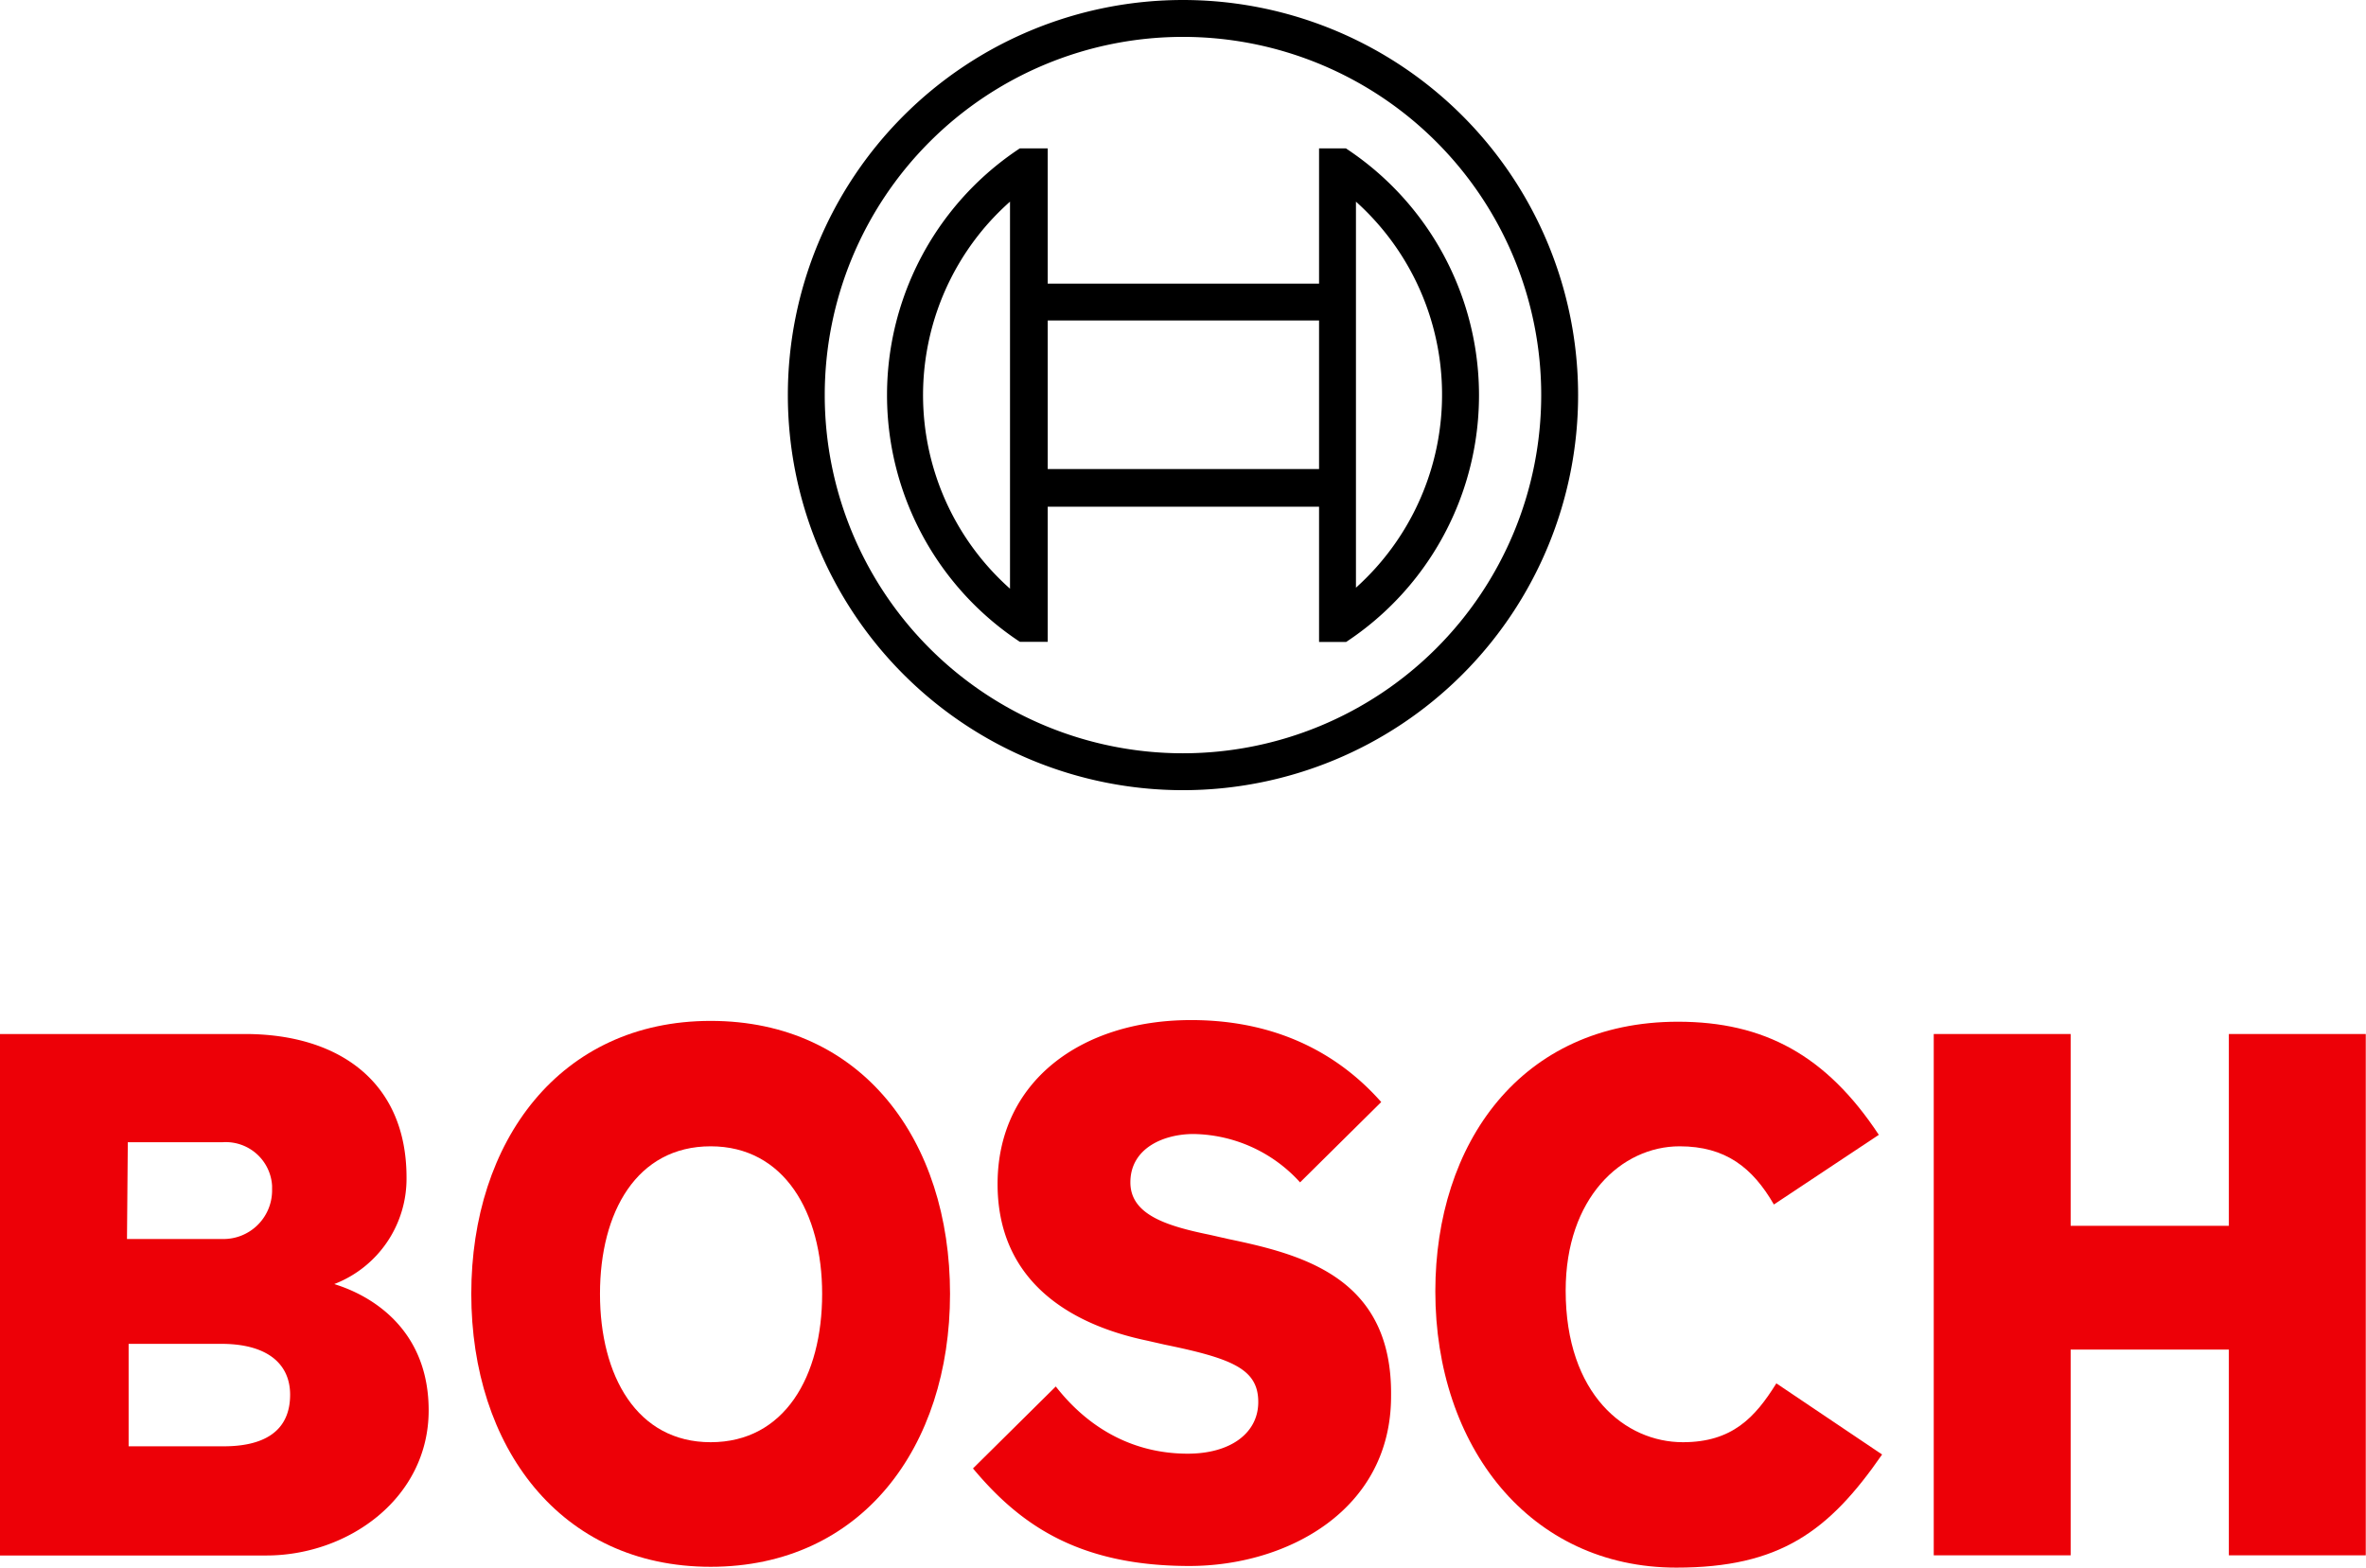
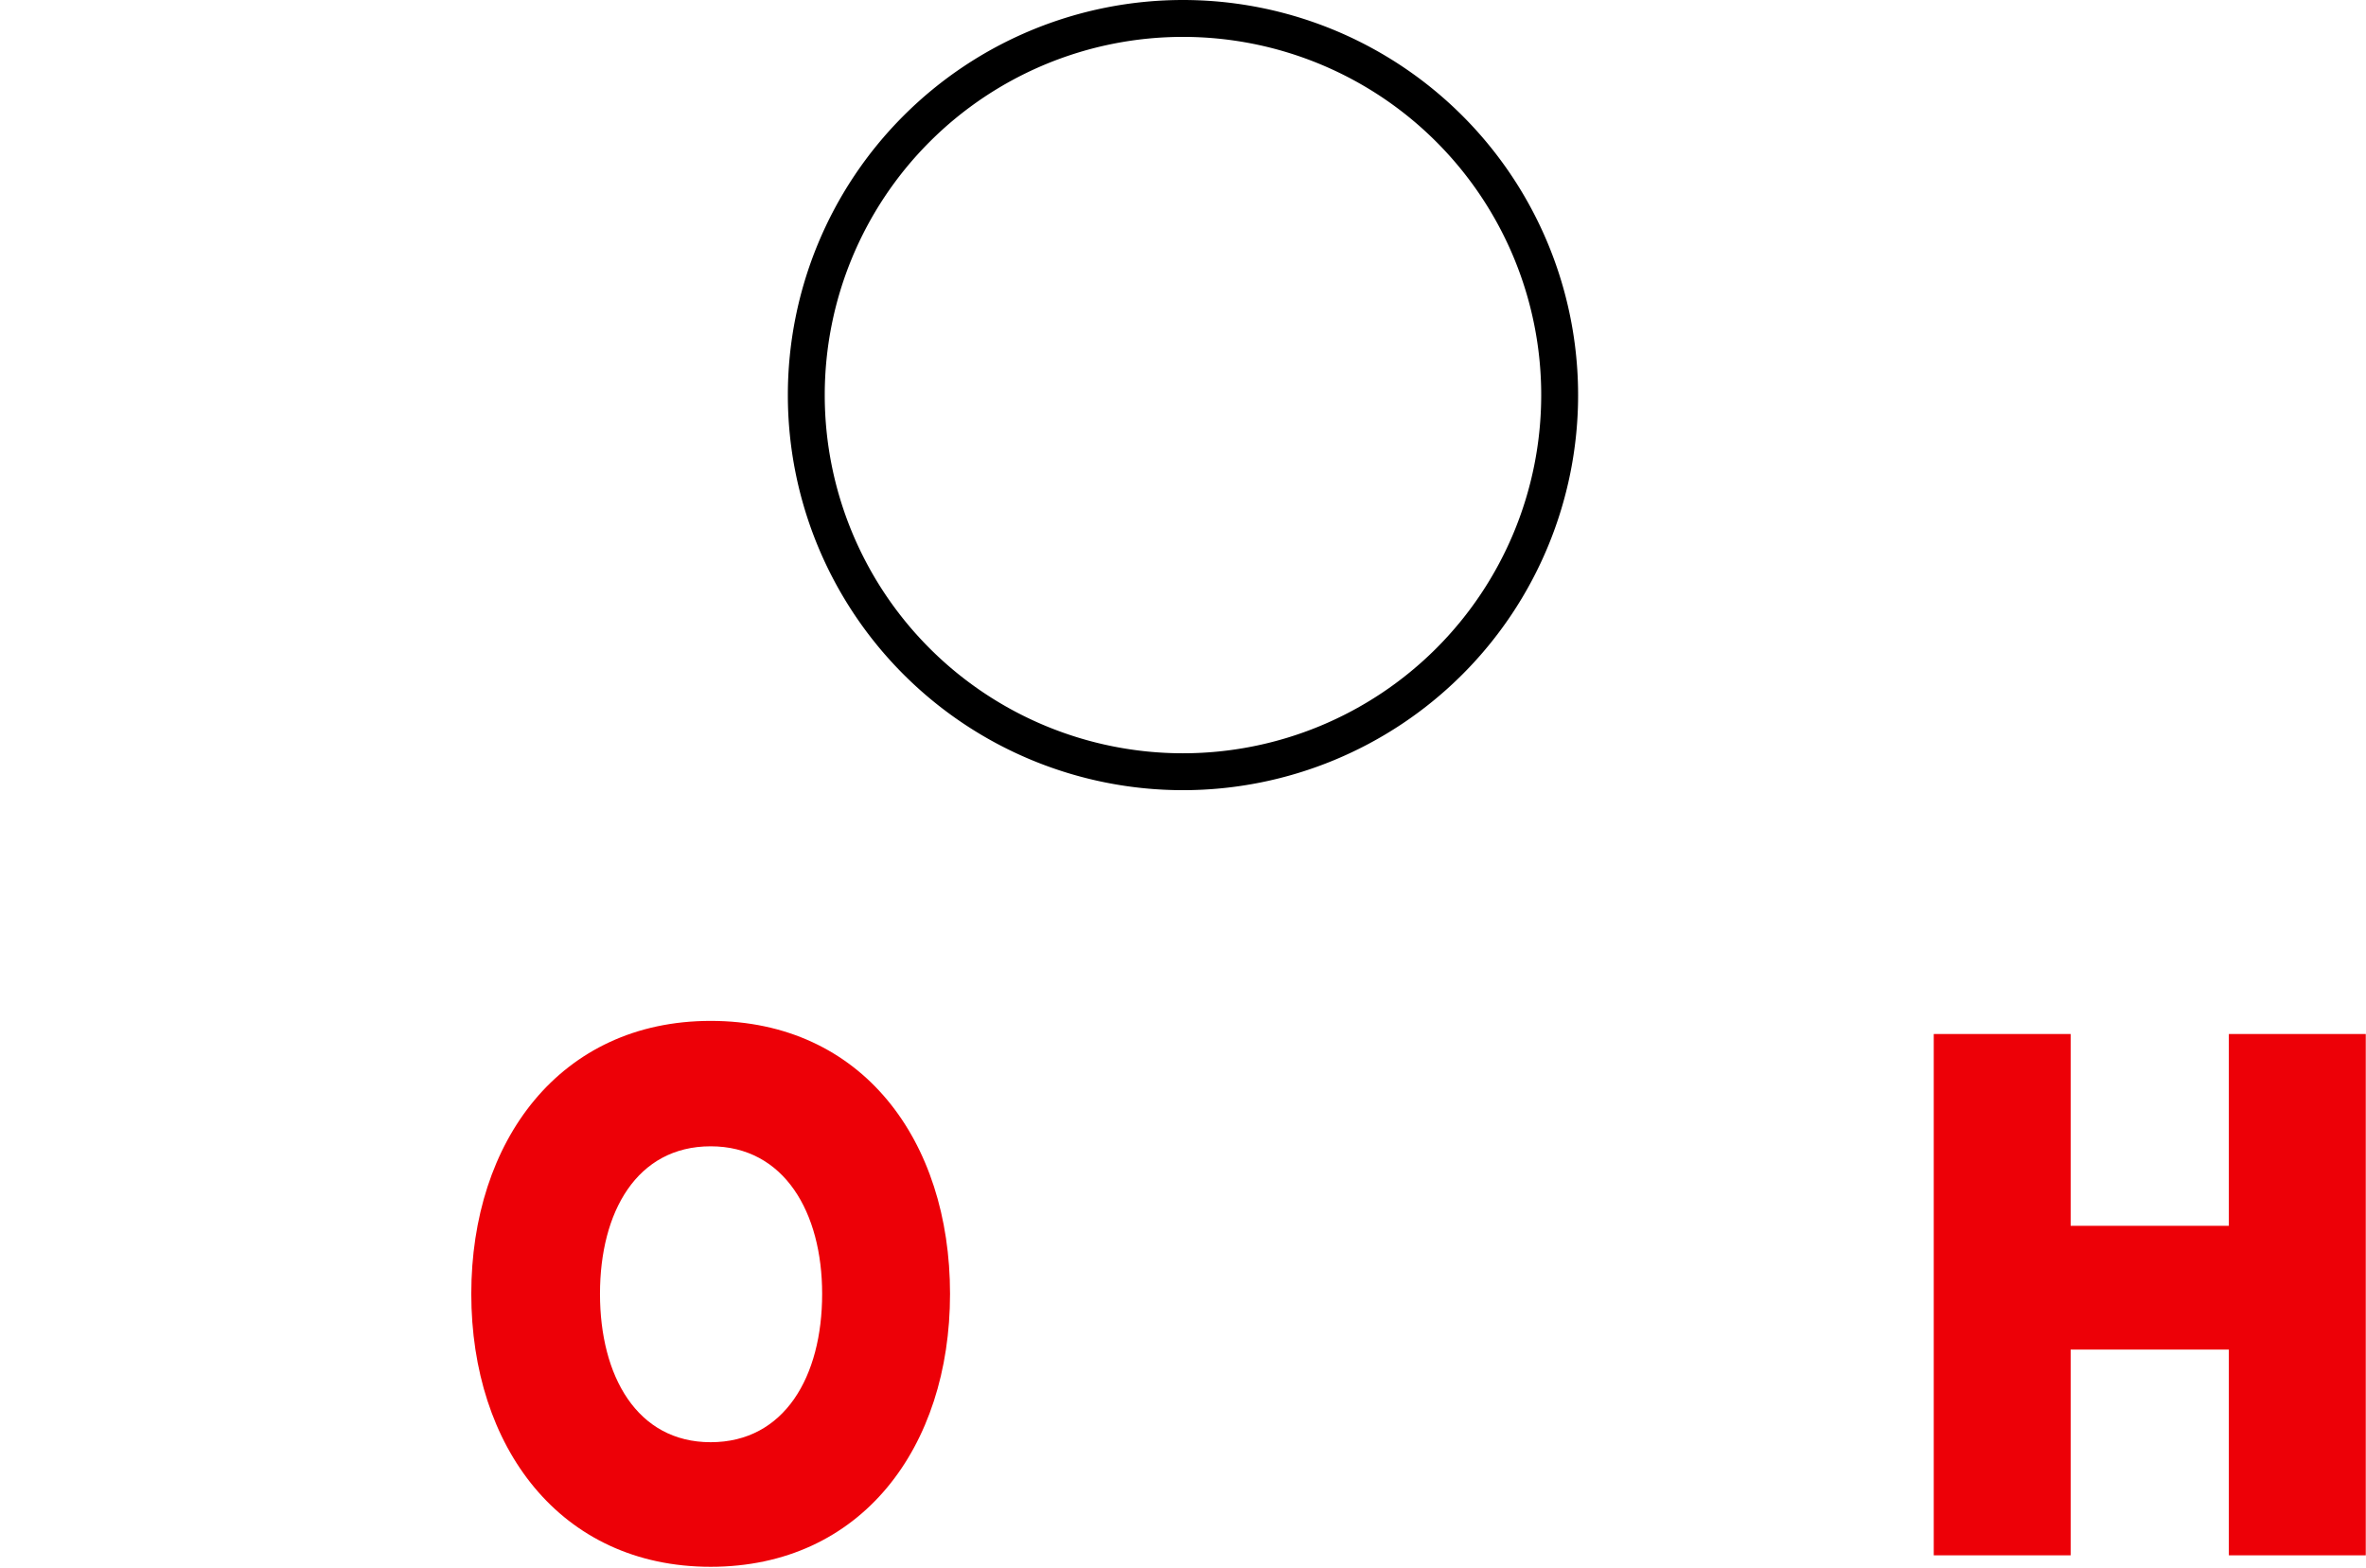
<svg xmlns="http://www.w3.org/2000/svg" xmlns:ns1="http://sodipodi.sourceforge.net/DTD/sodipodi-0.dtd" xmlns:ns2="http://www.inkscape.org/namespaces/inkscape" version="1.1" id="Combined" x="0px" y="0px" viewBox="0 0 199.436 132.157" xml:space="preserve" ns1:docname="Bosch-logo2.svg" width="199.436" height="132.157" ns2:version="1.3 (0e150ed6c4, 2023-07-21)">
  <defs id="defs1" />
  <ns1:namedview id="namedview1" pagecolor="#505050" bordercolor="#ffffff" borderopacity="1" ns2:showpageshadow="0" ns2:pageopacity="0" ns2:pagecheckerboard="1" ns2:deskcolor="#d1d1d1" ns2:zoom="1.3641533" ns2:cx="7.3305544" ns2:cy="114.35665" ns2:current-layer="Combined" />
  <g id="logotype" transform="matrix(0.691,0,0,0.691,-99.787,75.851)">
-     <path id="logotype-b-47" d="m 185.2,46.88 a 13.77,13.77 0 0 0 8.8,-13 c 0,-11.7 -8.3,-17.5 -19.7,-17.5 H 144.4 V 80 h 32.5 c 10,0 19.8,-7 19.8,-17.7 0,-12.72 -11.5,-15.3 -11.5,-15.42 z M 160,29.58 h 11.6 a 5.66,5.66 0 0 1 6,5.31 q 0,0.34 0,0.69 a 5.93,5.93 0 0 1 -6,5.81 h -11.7 z m 11.7,37.1 h -11.6 v -12.5 h 11.3 c 5.7,0 8.4,2.5 8.4,6.2 0,4.62 -3.4,6.3 -8.1,6.3 z" style="fill:#ed0007;fill-rule:evenodd" />
-     <path id="logotype-o-47" d="m 231.1,14.78 c -18.4,0 -29.2,14.7 -29.2,33.3 0,18.6 10.8,33.3 29.2,33.3 18.4,0 29.2,-14.6 29.2,-33.3 0,-18.7 -10.7,-33.3 -29.2,-33.3 z m 0,51.4 c -9,0 -13.5,-8.1 -13.5,-18.1 0,-10 4.5,-18 13.5,-18 9,0 13.6,8.1 13.6,18 0,10.1 -4.6,18.1 -13.6,18.1 z" style="fill:#ed0007;fill-rule:evenodd" />
-     <path id="logotype-s-47" d="m 294.2,41.38 -2.2,-0.5 c -5.4,-1.1 -9.7,-2.5 -9.7,-6.4 0,-4.2 4.1,-5.9 7.7,-5.9 a 17.86,17.86 0 0 1 13,5.9 l 9.9,-9.8 c -4.5,-5.1 -11.8,-10 -23.2,-10 -13.4,0 -23.6,7.5 -23.6,20 0,11.4 8.2,17 18.2,19.1 l 2.2,0.5 c 8.3,1.7 11.4,3 11.4,7 0,3.8 -3.4,6.3 -8.6,6.3 -6.2,0 -11.8,-2.7 -16.1,-8.2 l -10.1,10 c 5.6,6.7 12.7,11.9 26.4,11.9 11.9,0 24.6,-6.8 24.6,-20.7 0.2,-14.5 -10.8,-17.3 -19.9,-19.2 z" style="fill:#ed0007;fill-rule:evenodd" />
-     <path id="logotype-c-47" d="m 349.7,66.18 c -7,0 -14.3,-5.8 -14.3,-18.5 0,-11.3 6.8,-17.6 13.9,-17.6 5.6,0 8.9,2.6 11.5,7.1 l 12.8,-8.5 c -6.4,-9.7 -14,-13.8 -24.5,-13.8 -19.2,0 -29.6,14.9 -29.6,32.9 0,18.9 11.5,33.7 29.4,33.7 12.6,0 18.6,-4.4 25.1,-13.8 L 361.1,59 c -2.6,4.18 -5.4,7.18 -11.4,7.18 z" style="fill:#ed0007;fill-rule:evenodd" />
+     <path id="logotype-o-47" d="m 231.1,14.78 c -18.4,0 -29.2,14.7 -29.2,33.3 0,18.6 10.8,33.3 29.2,33.3 18.4,0 29.2,-14.6 29.2,-33.3 0,-18.7 -10.7,-33.3 -29.2,-33.3 m 0,51.4 c -9,0 -13.5,-8.1 -13.5,-18.1 0,-10 4.5,-18 13.5,-18 9,0 13.6,8.1 13.6,18 0,10.1 -4.6,18.1 -13.6,18.1 z" style="fill:#ed0007;fill-rule:evenodd" />
    <polygon id="logotype-h-47" points="380.3,16.38 380.3,79.98 397,79.98 397,54.88 416.3,54.88 416.3,79.98 433,79.98 433,16.38 416.3,16.38 416.3,39.78 397,39.78 397,16.38 " style="fill:#ed0007;fill-rule:evenodd" />
  </g>
  <g id="symbol" transform="matrix(0.691,0,0,0.691,66.41,-0.124)">
    <path d="M 48.2,0.18 A 48.2,48.2 0 1 0 96.4,48.38 48.2,48.2 0 0 0 48.2,0.18 Z m 0,91.9 a 43.7,43.7 0 1 1 43.7,-43.7 43.71,43.71 0 0 1 -43.7,43.7 z" id="path1-3" />
-     <path d="m 68.1,18.28 h -3.3 v 16.5 H 31.7 v -16.5 h -3.4 a 36.06,36.06 0 0 0 0,60.2 h 3.4 V 62 h 33.1 v 16.5 h 3.3 a 36.05,36.05 0 0 0 0,-60.2 z M 27.1,72 A 31.59,31.59 0 0 1 24.47,27.4 32.51,32.51 0 0 1 27.1,24.78 Z M 64.8,57.4 H 31.7 V 39.28 h 33.1 z m 4.5,14.5 v -10 0 -27.12 0 -10 a 31.65,31.65 0 0 1 2.39,44.71 33.68,33.68 0 0 1 -2.39,2.39 z" id="path2" />
  </g>
</svg>